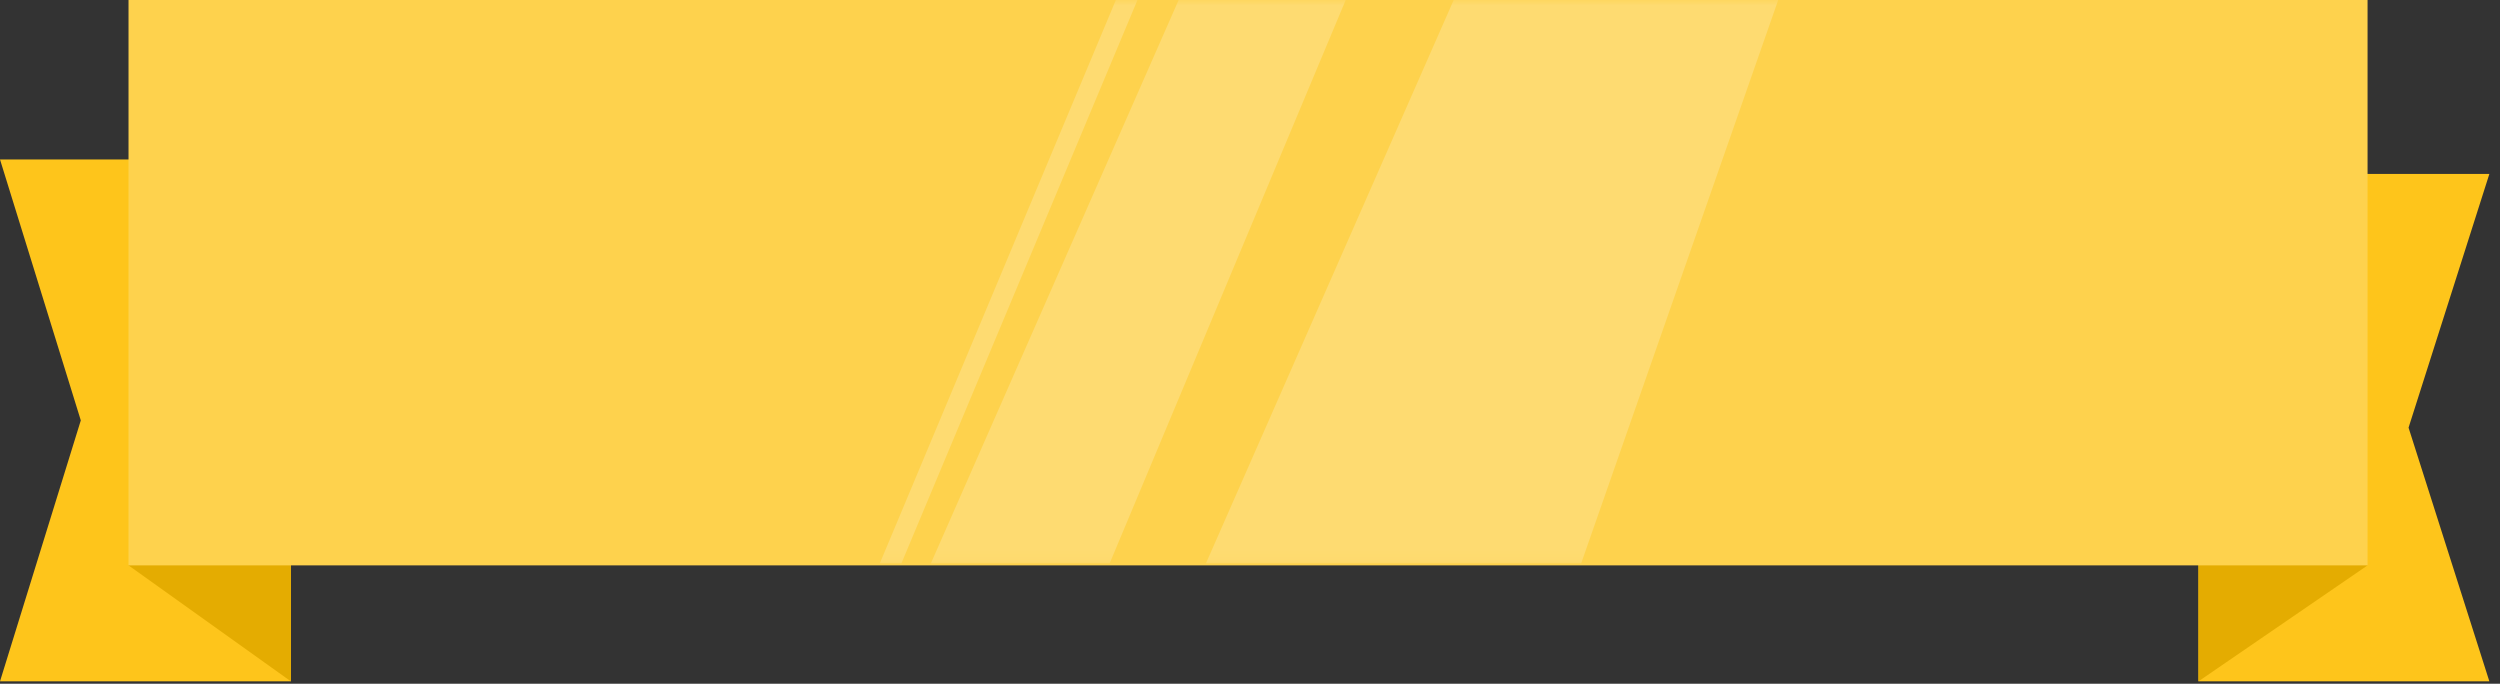
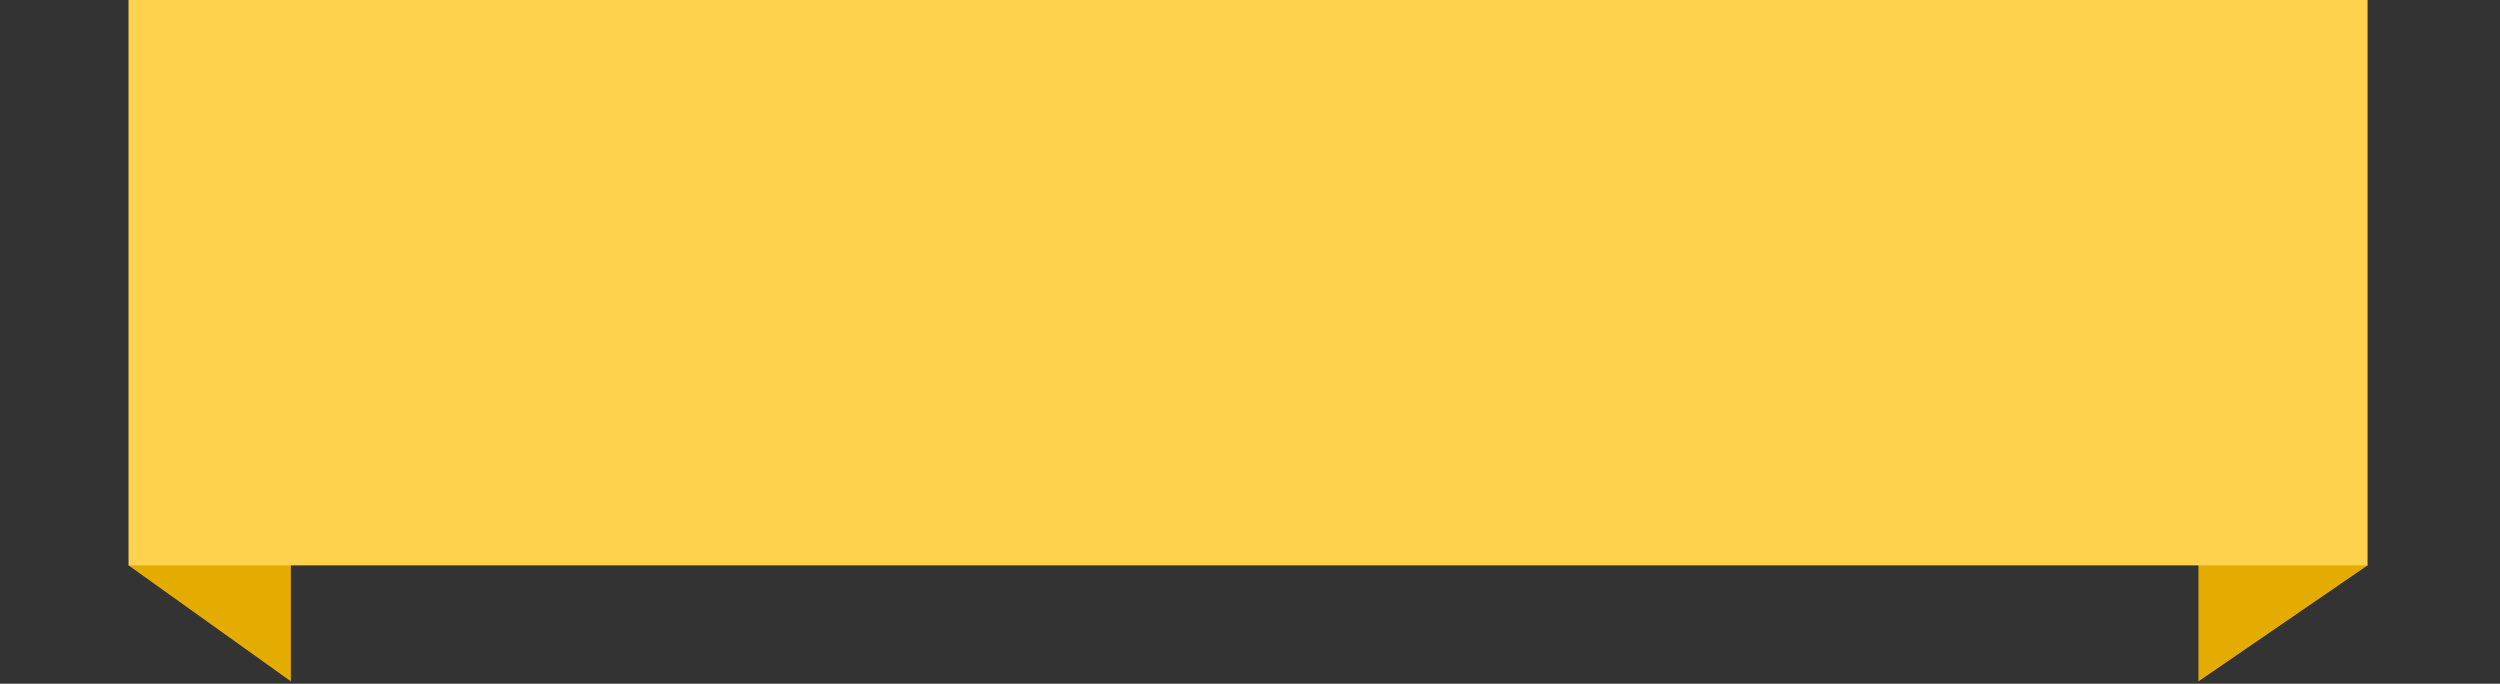
<svg xmlns="http://www.w3.org/2000/svg" width="234" height="64" viewBox="0 0 234 64" fill="none">
  <rect x="0" y="0" width="234" height="64" fill="#333333" stroke="none" />
-   <path d="M233.004 16.283H205.778V63.774H233.004L225.441 40.029L233.004 16.283Z" fill="#FEC51B" />
  <path d="M205.774 63.775L221.603 52.919L205.774 32.566V63.775Z" fill="#E4AC01" />
-   <path d="M0 14.926H27.226V63.775H0L7.563 39.35L0 14.926Z" fill="#FEC51B" />
  <path d="M27.225 63.774L12.03 52.919L27.225 29.852V63.774Z" fill="#E4AC01" />
  <path d="M12.03 0H116.816H221.603V52.919H116.816H12.03V0Z" fill="#FED24D" />
  <mask id="mask0" style="mask-type:alpha" maskUnits="userSpaceOnUse" x="61" y="0" width="112" height="53">
-     <path d="M61.416 0H117.133H172.85V52.919H117.133H61.416V0Z" fill="#FED24D" />
-   </mask>
+     </mask>
  <g mask="url(#mask0)">
    <path d="M103.866 52.727L87.132 52.727L110.486 -0.374L126.116 -0.374L103.866 52.727Z" fill="white" fill-opacity="0.2" />
    <path d="M84.374 52.728L82.351 52.728L104.601 -0.373L106.624 -0.373L84.374 52.728Z" fill="white" fill-opacity="0.2" />
    <path d="M147.999 52.727L112.877 52.727L136.23 -0.373L166.572 -0.373L147.999 52.727Z" fill="white" fill-opacity="0.2" />
  </g>
</svg>